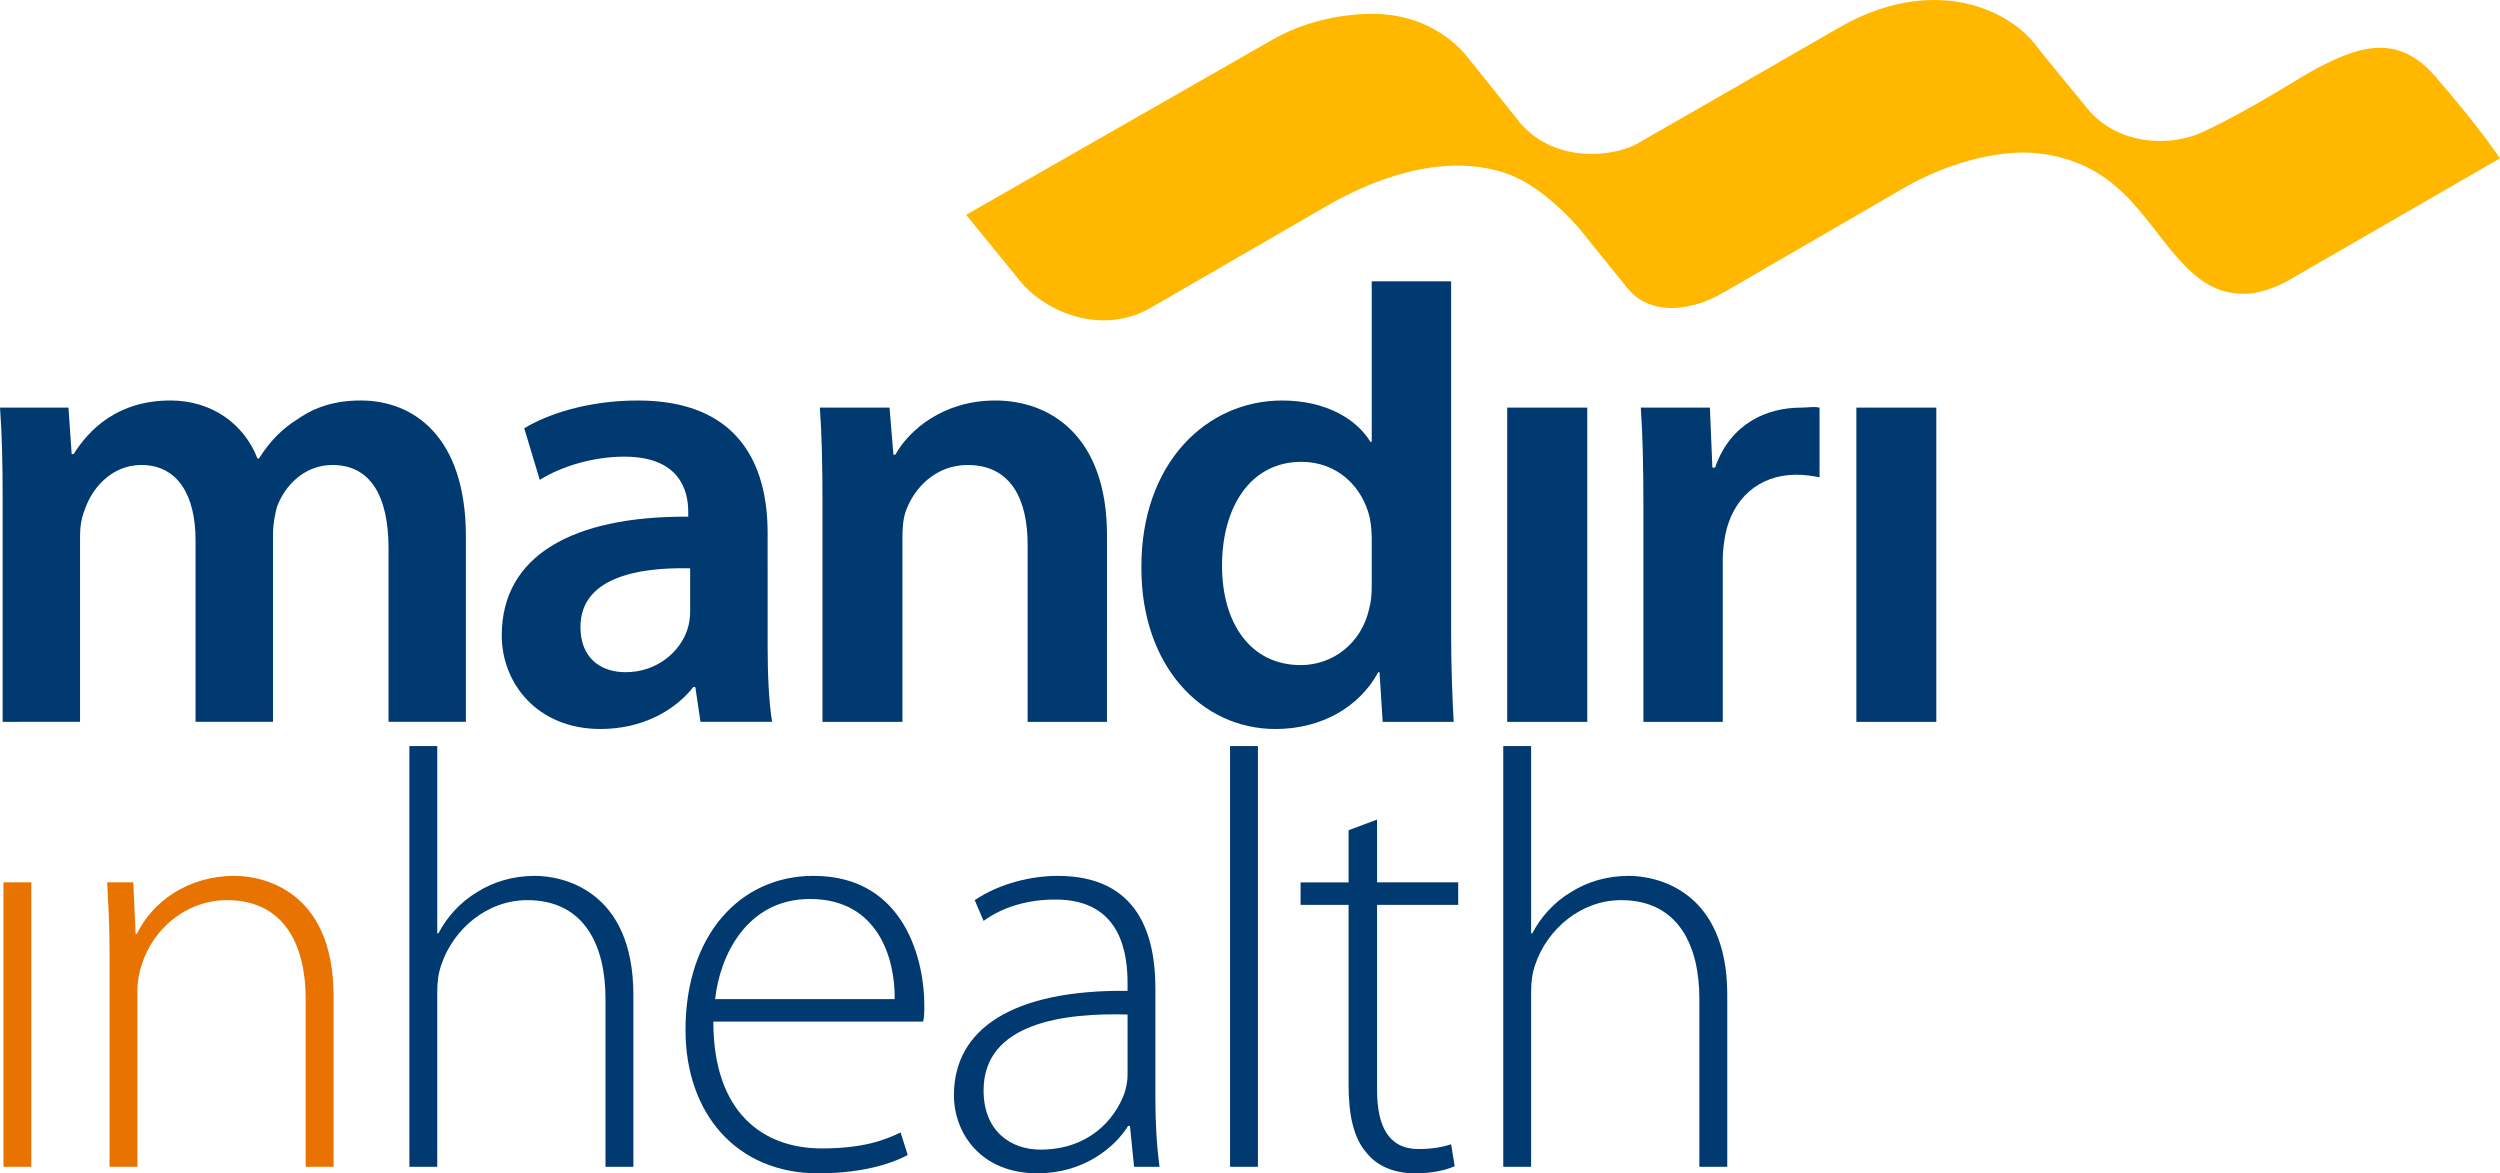
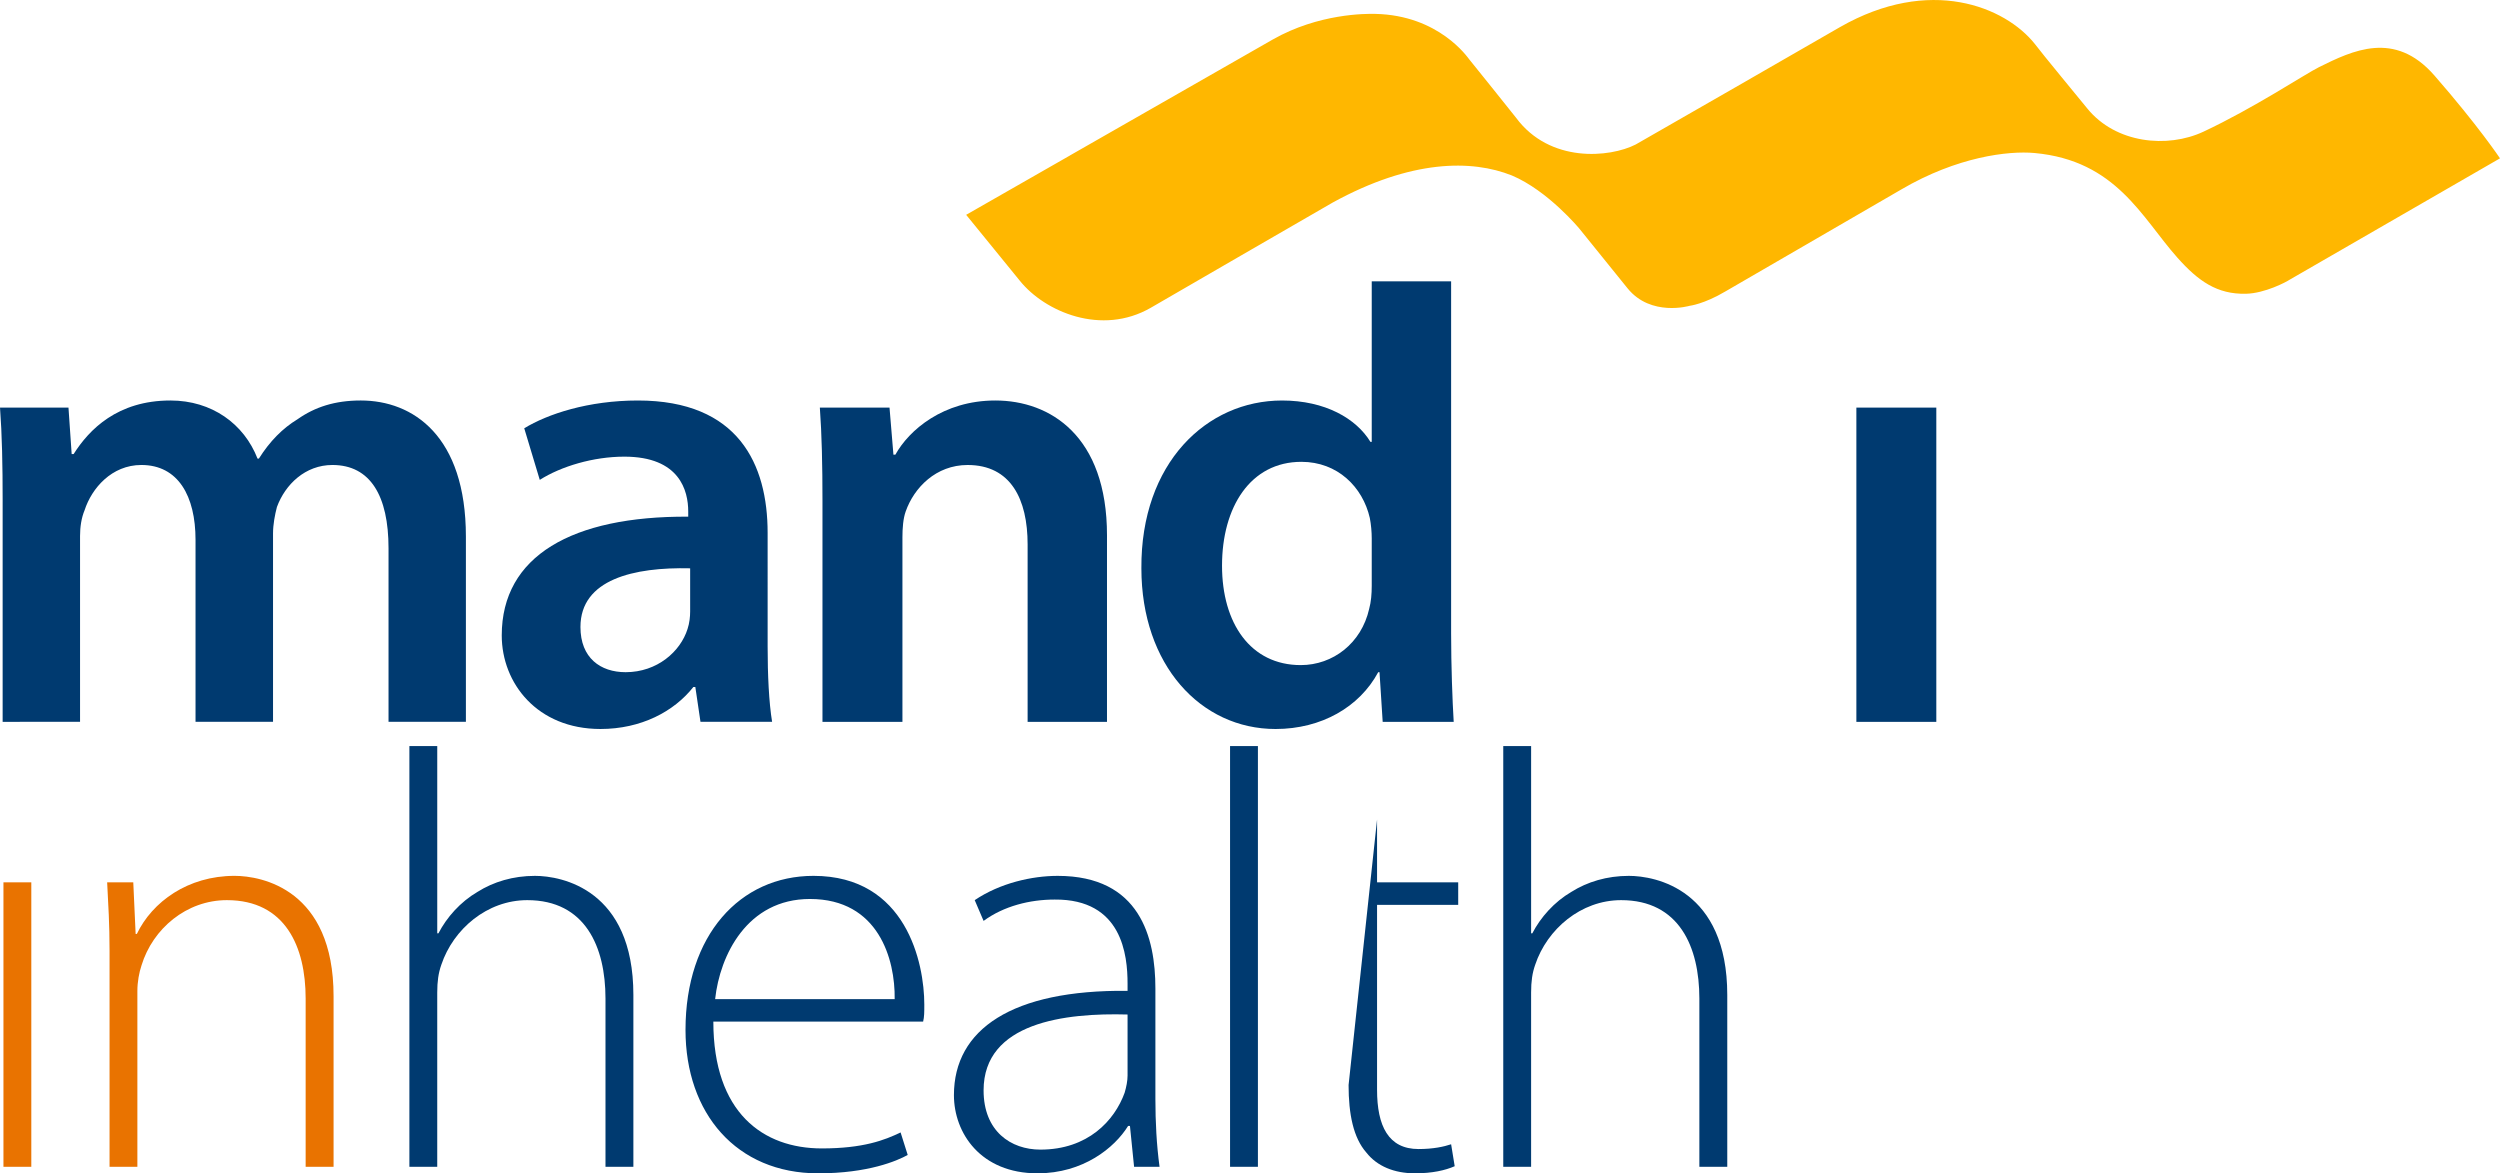
<svg xmlns="http://www.w3.org/2000/svg" xml:space="preserve" width="117.087mm" height="54.953mm" version="1.1" style="shape-rendering:geometricPrecision; text-rendering:geometricPrecision; image-rendering:optimizeQuality; fill-rule:evenodd; clip-rule:evenodd" viewBox="0 0 7475.89 3508.74">
  <defs>
    <style type="text/css">
   
    .fil0 {fill:#003A70;fill-rule:nonzero}
    .fil2 {fill:#E97300;fill-rule:nonzero}
    .fil1 {fill:#FFB700;fill-rule:nonzero}
   
  </style>
  </defs>
  <g id="Layer_x0020_1">
    <g id="_1850082694480">
      <g id="g4964">
        <path id="path4966" class="fil0" d="M7.87 1498.69c0,-108.18 -1.85,-198.88 -7.87,-279.8l204.72 0 9.55 139.04 5.77 0c46.44,-73.44 131.2,-160.3 289.58,-160.3 123.5,0 219.97,69.6 260.45,173.78l4.03 0c32.8,-52.13 71.12,-90.7 115.63,-117.73 52.06,-36.64 111.95,-56.06 189.08,-56.06 156.37,0 314.35,106.02 314.35,407.21l0 553.74 -231.36 0 0 -519c0,-156.21 -53.97,-249.07 -167.76,-249.07 -81.24,0 -141.14,58.06 -165.99,125.66 -6.02,23.09 -11.63,52.06 -11.63,78.9l0 563.51 -231.75 0 0 -544.17c0,-131.02 -51.88,-223.91 -161.92,-223.91 -88.93,0 -148.6,69.7 -169.76,135.12 -9.71,23.25 -13.64,50.28 -13.64,77.22l0 555.71 -231.49 0.03 0 -659.89z" />
      </g>
      <g id="g4968">
        <path id="path4970" class="fil0" d="M2063.78 1699.48c-167.92,-3.93 -328.06,32.71 -328.06,175.53 0,92.54 59.83,135.11 135.11,135.11 94.38,0 164.08,-61.83 185.18,-129.34 5.77,-17.32 7.77,-36.64 7.77,-52.13l0 -129.18zm231.68 233.43c0,84.84 3.84,167.69 13.39,225.66l-214.19 0 -15.39 -104.09 -5.94 0c-57.99,73.38 -156.21,125.5 -277.78,125.5 -189.17,0 -295.19,-136.89 -295.19,-279.87 0,-237.46 210.26,-357.02 557.65,-355.08l0 -15.48c0,-61.74 -25.19,-163.98 -191.01,-163.98 -92.79,0 -189.17,29.03 -252.93,69.44l-46.44 -154.27c69.7,-42.58 191.27,-83.09 339.86,-83.09 301.04,0 387.96,191.1 387.96,395.66l0.02 339.61z" />
      </g>
      <g id="g4972">
        <path id="path4974" class="fil0" d="M2459.48 1498.69c0,-108.18 -2.02,-198.88 -7.86,-279.8l208.33 0 11.7 140.82 5.77 0c40.51,-73.22 142.82,-162.07 298.97,-162.07 164.14,0 333.92,106.02 333.92,403.28l-0.02 557.67 -237.36 0 0 -530.56c0,-135.11 -50.19,-237.52 -179.4,-237.52 -94.63,0 -160.21,67.67 -185.24,139.05 -7.62,21.25 -9.71,50.28 -9.71,77.15l0 551.87 -239.12 0 0 -659.89z" />
      </g>
      <g id="g4976">
        <path id="path4978" class="fil0" d="M4101.99 1610.56c0,-19.17 -1.93,-42.35 -5.77,-61.67 -21.26,-92.63 -96.47,-167.85 -204.56,-167.85 -152.37,0 -237.36,135.11 -237.36,310.66 0,171.76 84.99,297.19 235.45,297.19 96.47,0 181.4,-65.61 204.49,-167.85 5.84,-21.33 7.75,-44.42 7.75,-69.61l0 -140.88zm237.39 -769.21l0 1052.92c0,96.38 3.84,200.81 7.71,264.32l-212.36 0 -9.48 -148.44 -3.91 0c-55.96,104.18 -170,169.85 -306.9,169.85 -223.81,0 -401.27,-191.1 -401.27,-480.5 -2,-314.58 194.85,-501.84 420.59,-501.84 129.19,0 221.88,54.05 264.32,123.66l3.91 -0.03 0 -479.95 237.39 0z" />
      </g>
-       <polygon id="path4980" class="fil0" points="4507.07,1218.91 4746.45,1218.91 4746.45,2158.61 4507.07,2158.59 " />
      <g id="g4982">
-         <path id="path4984" class="fil0" d="M4914.41 1521.88c0,-127.27 -2.02,-218.13 -7.8,-302.89l206.58 0 7.46 179.31 8.03 0c46.19,-133.02 156.21,-179.31 256.52,-179.31 23.19,0 36.58,-4 55.96,0l0.03 208.42c-19.41,-3.86 -40.6,-7.71 -69.54,-7.71 -113.79,0 -191.01,73.22 -212.26,179.31 -3.77,21.34 -7.71,46.35 -7.71,73.54l0 486.05 -237.27 0 0 -636.71z" />
-       </g>
+         </g>
      <polygon id="path4986" class="fil0" points="5551.23,1218.91 5790.29,1218.91 5790.29,2158.61 5551.23,2158.59 " />
      <g id="g4988">
        <g>
          <path id="path4990" class="fil1" d="M7279.11 224.99c-118.36,-135.05 -244.03,-73.85 -344.27,-24.3 -42.03,20.85 -194.7,122.37 -345.79,193.11 -107.77,50.44 -262.39,35.28 -347.38,-69.54 -4.97,-6.34 -142.09,-172.41 -156.69,-192.78 -88.86,-111.63 -314.1,-204.24 -583.06,-50.28 -144.09,83.4 -483.89,278.25 -610.66,350.92 -77.31,39.38 -256.61,56.54 -357.72,-80.03 -1.78,-2.41 -134.64,-168.49 -140.09,-174.74 -3.84,-4.41 -89.75,-131.84 -281.14,-135.84 -28.23,-0.64 -168.96,-1.37 -306.26,76.58 -182.28,104.18 -606.41,346.68 -606.41,346.68 -0.09,0 -0.09,0.25 -0.25,0.25 -174.42,99.68 -310.26,177.37 -310.26,177.37l160.56 197.19c74.97,93.18 244.34,165.28 391.16,80.99 0,0 542.48,-314.19 544.58,-314.99 234.63,-128.8 415.62,-128.8 535.69,-80.83 108.02,45.56 201.83,159.1 201.83,159.1 0,0 122.53,151.95 144.25,178.57 69.76,85.88 185.08,52.13 185.08,52.13 0,0 43.05,-4.89 107.45,-43.14 0,0 525.5,-304.74 525.89,-304.9 166.88,-97.84 319.97,-116.05 398.14,-108.97 244.82,22.37 321.08,193.51 427.35,312.83 62.46,70.24 118.93,110.11 205.13,108.08 56.69,-1.2 120.93,-35.44 130.23,-41.78l629.43 -363.18c0,0 -64.63,-97.11 -196.78,-248.52l0 0.02zm0 0l0 0 0 0z" />
        </g>
      </g>
      <polygon id="path4992" class="fil2" points="10.27,2638.61 93.58,2638.61 93.58,3489.19 10.27,3489.21 " />
      <g id="g4994">
        <path id="path4996" class="fil2" d="M327.53 2842.37c0,-77.95 -3.61,-136.41 -7.14,-203.76l78.11 0 7.05 154.21 3.61 0c45.94,-95.75 152.27,-173.69 292.21,-173.69 81.62,0 296.08,40.83 296.08,359.75l0 510.31 -83.5 0 0 -503.29c0,-154.12 -60.22,-294.12 -235.58,-294.12 -120.55,0 -221.59,85.09 -255.19,194.94 -7.14,21.23 -12.43,49.55 -12.43,76.17l0 526.3 -83.22 0 0 -646.82z" />
      </g>
      <g id="g4998">
        <path id="path5000" class="fil0" d="M1224.19 2231.05l83.31 0 0 559.96 3.52 0.03c24.87,-47.87 65.45,-93.9 116.91,-123.98 47.87,-30.14 106.25,-47.87 171.94,-47.87 79.72,0 294.15,40.74 294.15,356.13l0 513.86 -83.4 -0.02 0 -503.21c0,-154.21 -60.22,-294.14 -233.93,-294.14 -120.36,0 -221.33,86.85 -256.94,193.11 -8.75,24.86 -12.27,49.64 -12.27,83.31l0 520.91 -83.29 0.03 0 -1258.12z" />
      </g>
      <g id="g5002">
        <path id="path5004" class="fil0" d="M2675.39 2987.73c1.75,-118.68 -47.87,-299.41 -253.41,-299.41 -187.81,0 -269.37,168.3 -283.48,299.41l536.9 0zm-542.26 67.28c0,272.98 148.92,379.23 324.29,379.23 124.04,0 187.9,-24.78 235.67,-47.81l21.26 67.35c-31.85,17.73 -118.68,54.94 -267.59,54.94 -244.43,0 -396.87,-178.99 -396.87,-428.87 0,-283.55 162.94,-460.7 382.75,-460.7 278.18,0 331.35,262.23 331.35,384.52 0,23 0,37.21 -3.52,51.33l-627.34 0z" />
      </g>
      <g id="g5006">
        <path id="path5008" class="fil0" d="M3371.81 3033.79c-185.97,-5.29 -430.55,23.09 -430.55,226.86 0,122.29 81.4,177.14 170,177.14 141.94,0 221.65,-86.76 251.8,-170.08 5.16,-17.73 8.75,-35.46 8.75,-51.42l0 -182.51zm83.24 253.41c0,67.35 3.52,136.48 12.43,201.99l-76.17 0 -12.36 -122.27 -5.46 0c-40.58,65.61 -134.48,141.78 -270.96,141.78 -170.08,0 -249.96,-120.45 -249.96,-233.93 0,-196.62 173.63,-315.4 519.23,-311.78l0 -21.32c0,-85 -15.87,-253.41 -217.95,-251.64 -74.42,0 -152.28,19.48 -212.59,63.83l-26.55 -62.08c76.1,-51.33 171.76,-72.58 248.11,-72.58 246.27,0 292.21,184.28 292.21,336.65l0 331.36z" />
      </g>
      <polygon id="path5010" class="fil0" points="3678.3,2231.08 3761.61,2231.08 3761.61,3489.19 3678.3,3489.21 " />
      <g id="g5012">
-         <path id="path5014" class="fil0" d="M4117.9 2450.8l0 187.81 242.66 0 0 67.35 -242.66 0 0 552.92c0,108.02 33.69,177.21 124.05,177.21 44.26,0 76.11,-7.14 97.43,-14.28l10.66 65.61c-28.39,12.43 -67.35,21.25 -118.77,21.25 -61.99,0 -113.38,-21.25 -145.3,-61.98 -39.05,-44.26 -53.23,-115.23 -53.23,-201.99l0 -538.73 -143.55 0 0 -67.35 143.55 0 0 -155.89 85.17 -31.91z" />
+         <path id="path5014" class="fil0" d="M4117.9 2450.8l0 187.81 242.66 0 0 67.35 -242.66 0 0 552.92c0,108.02 33.69,177.21 124.05,177.21 44.26,0 76.11,-7.14 97.43,-14.28l10.66 65.61c-28.39,12.43 -67.35,21.25 -118.77,21.25 -61.99,0 -113.38,-21.25 -145.3,-61.98 -39.05,-44.26 -53.23,-115.23 -53.23,-201.99z" />
      </g>
      <g id="g5016">
        <path id="path5018" class="fil0" d="M4495.29 2231.05l83.31 0 0 559.96 3.52 0.03c24.87,-47.87 65.45,-93.9 116.91,-123.98 47.87,-30.14 106.25,-47.87 171.94,-47.87 79.72,0 294.21,40.74 294.21,356.13l0 513.86 -83.46 -0.02 0 -503.21c0,-154.21 -60.22,-294.14 -233.93,-294.14 -120.36,0 -221.4,86.85 -256.94,193.11 -8.75,24.86 -12.27,49.64 -12.27,83.31l0 520.91 -83.29 0.03 0 -1258.12z" />
      </g>
    </g>
  </g>
</svg>